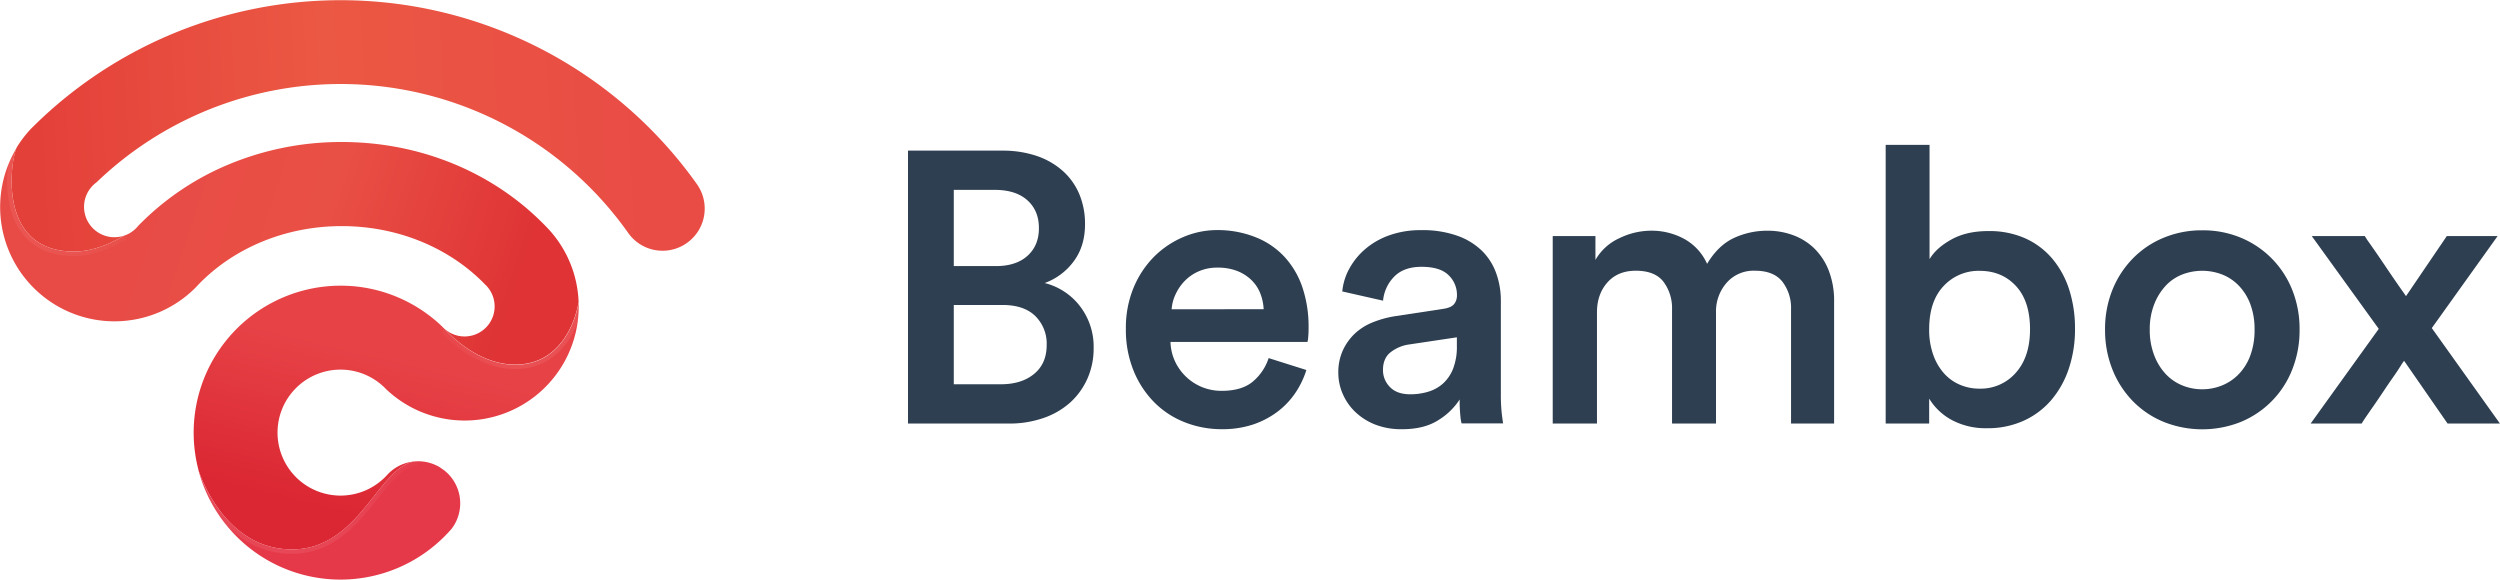
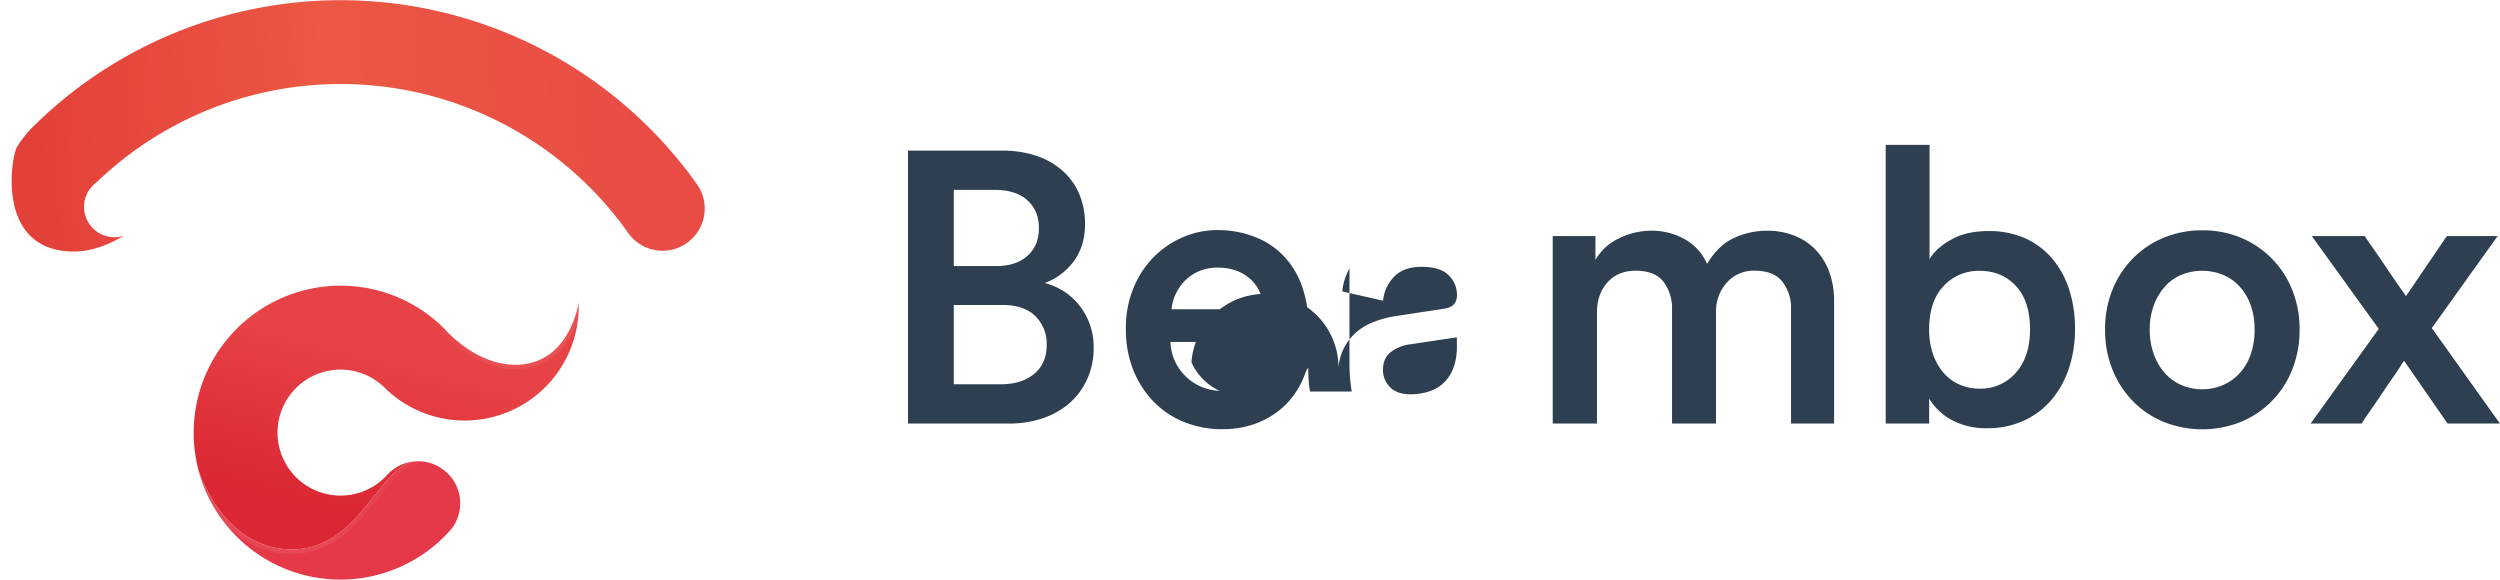
<svg xmlns="http://www.w3.org/2000/svg" xmlns:xlink="http://www.w3.org/1999/xlink" id="Layer_1" data-name="Layer 1" viewBox="0 0 1106.67 256.59">
  <defs>
    <style>.cls-1 { fill: url("#linear-gradient"); }.cls-2 { fill: url("#linear-gradient-2"); }.cls-3 { fill: url("#linear-gradient-3"); }.cls-4 { fill: rgb(229, 57, 73); }.cls-5 { opacity: 0.2; fill: url("#linear-gradient-4"); }.cls-6, .cls-7 { opacity: 0.3; }.cls-6 { fill: url("#linear-gradient-5"); }.cls-7 { fill: url("#linear-gradient-6"); }.cls-8 { fill: rgb(46, 63, 81); }</style>
    <linearGradient id="linear-gradient" x1="152.72" y1="245.3" x2="177.56" y2="144.77" gradientUnits="userSpaceOnUse">
      <stop offset="0.17" stop-color="#db2733" />
      <stop offset="0.88" stop-color="#e74347" />
    </linearGradient>
    <linearGradient id="linear-gradient-2" x1="19.02" y1="66.48" x2="286.05" y2="52.28" gradientUnits="userSpaceOnUse">
      <stop offset="0" stop-color="#e4403a" />
      <stop offset="0.48" stop-color="#eb5843" />
      <stop offset="1" stop-color="#e94c45" />
    </linearGradient>
    <linearGradient id="linear-gradient-3" x1="51.72" y1="83.82" x2="227.13" y2="141.15" gradientUnits="userSpaceOnUse">
      <stop offset="0" stop-color="#e84a46" />
      <stop offset="0.5" stop-color="#e95045" />
      <stop offset="1" stop-color="#df3335" />
    </linearGradient>
    <linearGradient id="linear-gradient-4" x1="5.8" y1="84.49" x2="64.54" y2="107.1" gradientUnits="userSpaceOnUse">
      <stop offset="0" stop-color="#ffd9d9" stop-opacity="0.4" />
      <stop offset="0.26" stop-color="#ffd9d9" stop-opacity="0.39" />
      <stop offset="0.48" stop-color="#ffd7d8" stop-opacity="0.35" />
      <stop offset="0.68" stop-color="#ffd5d6" stop-opacity="0.28" />
      <stop offset="0.87" stop-color="#fed3d3" stop-opacity="0.19" />
      <stop offset="1" stop-color="#fed0d1" stop-opacity="0.1" />
    </linearGradient>
    <linearGradient id="linear-gradient-5" x1="102.07" y1="230.66" x2="182.49" y2="203.33" gradientUnits="userSpaceOnUse">
      <stop offset="0" stop-color="#ffd9d9" stop-opacity="0.3" />
      <stop offset="0.31" stop-color="#ffd8d8" stop-opacity="0.29" />
      <stop offset="0.57" stop-color="#ffd7d7" stop-opacity="0.25" />
      <stop offset="0.8" stop-color="#fed4d4" stop-opacity="0.18" />
      <stop offset="1" stop-color="#fed0d1" stop-opacity="0.1" />
    </linearGradient>
    <linearGradient id="linear-gradient-6" x1="252.45" y1="149.48" x2="200.67" y2="145.01" xlink:href="#linear-gradient-5" />
  </defs>
  <path class="cls-1" d="M258.33,135.85a52.38,52.38,0,0,1-.49,7.13,50.49,50.49,0,0,1-84.72,29.54c-.43-.45-.86-.88-1.31-1.29a27.88,27.88,0,1,0,1.33,39.65c.25-.26.5-.53.74-.8a18.48,18.48,0,0,1,13-5.66c-16.73.6-25,39-55.43,39-30,0-40.84-33.2-41.49-35.28l0-.1a65.09,65.09,0,0,1,63-81.37c1.75,0,3.48.07,5.2.2a64.93,64.93,0,0,1,39.85,18h0a11.1,11.1,0,0,0,1,1l.09.08h0c.42.48,13.59,15.73,31.16,15.73,24.35,0,28.08-27.73,28.08-27.73C258.32,134.51,258.33,135.18,258.33,135.85Z" transform="translate(-2.16 -0.21)" />
  <path class="cls-2" d="M305.29,108.39a18.61,18.61,0,0,1-25-5A155.87,155.87,0,0,0,44.92,80.9,13.45,13.45,0,0,0,39.42,93,13.46,13.46,0,0,0,57,104.56c-5.34,3.2-13.5,7-22,7-34.7,0-28-41.16-25.4-46.15a50.64,50.64,0,0,1,6-7.91c.22-.23.44-.46.67-.68,1-1,1.93-1.92,2.92-2.86A193.49,193.49,0,0,1,310.63,81.68,18.66,18.66,0,0,1,305.29,108.39Z" transform="translate(-2.16 -0.21)" />
-   <path class="cls-3" d="M258.29,133.85s-3.73,27.73-28.08,27.73c-17.57,0-30.74-15.25-31.16-15.73a13.3,13.3,0,0,0,19.08-18.4,0,0,0,0,0,0,0,12.62,12.62,0,0,0-1.33-1.41s0,0,0,0c-11.72-12.1-27.87-20.81-46.24-24.19a94.09,94.09,0,0,0-17.1-1.55c-25.22,0-47.85,9.89-63.09,25.5-.54.55-1.07,1.11-1.59,1.67l0,0a50.61,50.61,0,0,1-79.14-62C7,70.4.28,111.57,35,111.57c8.49,0,16.64-3.81,22-7l.22-.08a13.35,13.35,0,0,0,4.63-2.73,12.6,12.6,0,0,0,1.42-1.5h0c1.88-1.94,3.85-3.83,5.89-5.67a120.93,120.93,0,0,1,31.22-20.29,129.32,129.32,0,0,1,53.08-11.23c31.75,0,61.69,11.19,84.31,31.52q3.24,2.93,6.21,6a.46.46,0,0,1,.07.07l.72.77.51.54A50.28,50.28,0,0,1,258.29,133.85Z" transform="translate(-2.16 -0.21)" />
  <path class="cls-4" d="M205.88,223a18.61,18.61,0,0,1-3.8,11.29c-.73.84-1.48,1.66-2.26,2.46a65,65,0,0,1-97.39-4h0q-2-2.44-3.75-5.09a64.8,64.8,0,0,1-8.74-19.54c.65,2.08,11.52,35.28,41.49,35.28,30.42,0,38.7-38.36,55.43-39h.4a18.55,18.55,0,0,1,9.61,2.67l2,1.4A18.58,18.58,0,0,1,205.88,223Z" transform="translate(-2.16 -0.21)" />
  <path class="cls-5" d="M58,106.27c-5.56,3.33-14.07,7.3-23,7.3-11.39,0-19.69-4.19-24.68-12.44C6,94,5.19,85.26,5.31,79.23A60.21,60.21,0,0,1,5.76,73a51,51,0,0,1,3.82-7.6C7,70.4.28,111.57,35,111.57c8.49,0,16.64-3.81,22-7l.22-.08Z" transform="translate(-2.16 -0.21)" />
  <path class="cls-6" d="M186.93,206.41c-6.16.22-11.41,6.83-17.5,14.48-8.68,10.91-19.47,24.48-38,24.48-10.94,0-20.85-4.34-29-12.63h0q-2-2.44-3.75-5.09a64.8,64.8,0,0,1-8.74-19.54c.65,2.08,11.52,35.28,41.49,35.28,30.42,0,38.7-38.36,55.43-39h0Z" transform="translate(-2.16 -0.21)" />
  <path class="cls-7" d="M258.33,135.85a52.38,52.38,0,0,1-.49,7.13,42.59,42.59,0,0,1-2.73,5.72c-5.57,9.73-14.19,14.87-24.9,14.87-18.43,0-32.1-15.75-32.67-16.42l1.41-1.39.09.08h0c.42.48,13.59,15.73,31.16,15.73,24.35,0,28.08-27.73,28.08-27.73C258.32,134.51,258.33,135.18,258.33,135.85Z" transform="translate(-2.16 -0.21)" />
  <path class="cls-8" d="M445.67,66.89a47.13,47.13,0,0,1,15.51,2.38A33.42,33.42,0,0,1,472.76,76,28.59,28.59,0,0,1,480,86.31a34.1,34.1,0,0,1,2.47,13.12q0,9.72-5,16.45a27.72,27.72,0,0,1-12.86,9.62,28.39,28.39,0,0,1,15.67,10.31,29.43,29.43,0,0,1,6,18.49,32.87,32.87,0,0,1-2.73,13.46,31.49,31.49,0,0,1-7.58,10.57,34.41,34.41,0,0,1-11.85,6.9,45.64,45.64,0,0,1-15.33,2.47H404.1V66.89ZM443,118q9,0,14.05-4.6t5-12.27q0-7.67-5.11-12.27t-14.49-4.6H424.37V118Zm2.21,52.31q9.19,0,14.74-4.6t5.54-12.78a17.14,17.14,0,0,0-5-12.78q-5-4.93-14.57-4.94H424.37v35.1Z" transform="translate(-2.16 -0.21)" />
  <path class="cls-8" d="M580.45,164a38.67,38.67,0,0,1-4.94,10.23,35,35,0,0,1-8,8.35,38.24,38.24,0,0,1-10.9,5.62,43.07,43.07,0,0,1-13.64,2,44.17,44.17,0,0,1-16.18-3,39,39,0,0,1-13.46-8.69,42.48,42.48,0,0,1-9.29-14,47.94,47.94,0,0,1-3.49-18.83,46.21,46.21,0,0,1,3.32-17.89,42.6,42.6,0,0,1,8.94-13.72,40.75,40.75,0,0,1,13-8.86,38,38,0,0,1,15.17-3.15A45.19,45.19,0,0,1,558,105.23a34.83,34.83,0,0,1,12.78,8.69,37.75,37.75,0,0,1,7.93,13.54,54.77,54.77,0,0,1,2.72,17.81c0,1.59-.05,3-.17,4.18a9.17,9.17,0,0,1-.34,2.13H520.3a21.68,21.68,0,0,0,2.05,8.69,22.73,22.73,0,0,0,4.94,6.81,22.43,22.43,0,0,0,7.07,4.52,22.73,22.73,0,0,0,8.6,1.62q9,0,13.89-4.18a22.82,22.82,0,0,0,6.9-10.31Zm-18.91-26.92a22.31,22.31,0,0,0-1.45-6.9,16.73,16.73,0,0,0-3.84-5.88,19,19,0,0,0-6.3-4.09,23.37,23.37,0,0,0-8.86-1.53,20.19,20.19,0,0,0-8.26,1.62,19.41,19.41,0,0,0-6.22,4.26,21.3,21.3,0,0,0-4.09,6,18.1,18.1,0,0,0-1.71,6.56Z" transform="translate(-2.16 -0.21)" />
-   <path class="cls-8" d="M594.59,165.21a23.43,23.43,0,0,1,2-9.89,24.19,24.19,0,0,1,5.28-7.41,25.24,25.24,0,0,1,7.93-5,45.15,45.15,0,0,1,9.88-2.73l21.3-3.24q3.57-.51,4.86-2.13a6,6,0,0,0,1.27-3.83,12.05,12.05,0,0,0-3.75-9q-3.75-3.66-11.92-3.66-7.85,0-12.1,4.34a17.43,17.43,0,0,0-4.94,10.65l-18.06-4.09A26.19,26.19,0,0,1,599.53,119a30.83,30.83,0,0,1,7.16-8.69,33.68,33.68,0,0,1,10.65-6,41.05,41.05,0,0,1,13.89-2.22,45.81,45.81,0,0,1,16.27,2.56,29.68,29.68,0,0,1,10.9,6.81,26.33,26.33,0,0,1,6.14,9.89,35.55,35.55,0,0,1,2,11.75v41.24a79.2,79.2,0,0,0,.42,9.11c.29,2.33.49,3.73.6,4.18h-18.4a16.41,16.41,0,0,1-.51-3,63,63,0,0,1-.34-7.59,29.48,29.48,0,0,1-9.21,9q-6.3,4.17-16.35,4.17a31.77,31.77,0,0,1-11.68-2,27,27,0,0,1-8.86-5.54,24.4,24.4,0,0,1-5.62-8A23.39,23.39,0,0,1,594.59,165.21Zm31.87,9.54a27.44,27.44,0,0,0,7.83-1.11,17.12,17.12,0,0,0,6.56-3.58,17.43,17.43,0,0,0,4.52-6.56,26.78,26.78,0,0,0,1.7-10.22v-3.75l-21.64,3.24a17.15,17.15,0,0,0-7.84,3.49c-2.15,1.76-3.23,4.35-3.23,7.75a10.56,10.56,0,0,0,3.06,7.5Q620.5,174.75,626.46,174.75Z" transform="translate(-2.16 -0.21)" />
+   <path class="cls-8" d="M594.59,165.21a23.43,23.43,0,0,1,2-9.89,24.19,24.19,0,0,1,5.28-7.41,25.24,25.24,0,0,1,7.93-5,45.15,45.15,0,0,1,9.88-2.73l21.3-3.24q3.57-.51,4.86-2.13a6,6,0,0,0,1.27-3.83,12.05,12.05,0,0,0-3.75-9q-3.75-3.66-11.92-3.66-7.85,0-12.1,4.34a17.43,17.43,0,0,0-4.94,10.65l-18.06-4.09A26.19,26.19,0,0,1,599.53,119v41.24a79.2,79.2,0,0,0,.42,9.11c.29,2.33.49,3.73.6,4.18h-18.4a16.41,16.41,0,0,1-.51-3,63,63,0,0,1-.34-7.59,29.48,29.48,0,0,1-9.21,9q-6.3,4.17-16.35,4.17a31.77,31.77,0,0,1-11.68-2,27,27,0,0,1-8.86-5.54,24.4,24.4,0,0,1-5.62-8A23.39,23.39,0,0,1,594.59,165.21Zm31.87,9.54a27.44,27.44,0,0,0,7.83-1.11,17.12,17.12,0,0,0,6.56-3.58,17.43,17.43,0,0,0,4.52-6.56,26.78,26.78,0,0,0,1.7-10.22v-3.75l-21.64,3.24a17.15,17.15,0,0,0-7.84,3.49c-2.15,1.76-3.23,4.35-3.23,7.75a10.56,10.56,0,0,0,3.06,7.5Q620.5,174.75,626.46,174.75Z" transform="translate(-2.16 -0.21)" />
  <path class="cls-8" d="M689.5,187.7v-83h18.91v10.56A23.33,23.33,0,0,1,719,105.65a32.31,32.31,0,0,1,14-3.32A30.2,30.2,0,0,1,747.77,106a23.46,23.46,0,0,1,10.06,11q4.93-8.19,11.84-11.42a35,35,0,0,1,15.08-3.24,32.43,32.43,0,0,1,10.91,1.88,26.73,26.73,0,0,1,9.37,5.7,28,28,0,0,1,6.56,9.8,37,37,0,0,1,2.47,14.14V187.7H795V137.09a19,19,0,0,0-3.83-12.18q-3.84-4.86-12.18-4.86a15.8,15.8,0,0,0-12.53,5.37,19.15,19.15,0,0,0-4.68,13V187.7H742.32V137.09a19.45,19.45,0,0,0-3.75-12.1q-3.75-4.93-12.27-4.94-8,0-12.6,5.2t-4.61,13.21V187.7Z" transform="translate(-2.16 -0.21)" />
  <path class="cls-8" d="M836.89,187.7V64.33h19.42v50.61q2.9-4.93,9.63-8.69t16.44-3.75a38.93,38.93,0,0,1,16.53,3.32,34,34,0,0,1,12,9.21,40.4,40.4,0,0,1,7.32,13.71,56.37,56.37,0,0,1,2.47,17A54.62,54.62,0,0,1,918,163.25a41.86,41.86,0,0,1-7.76,14,35.23,35.23,0,0,1-12.26,9.2,38.55,38.55,0,0,1-16.28,3.32,31.79,31.79,0,0,1-15.42-3.57,26.18,26.18,0,0,1-10.14-9.55V187.7ZM900.79,146q0-12.44-6.22-19.17t-16.1-6.73a21.09,21.09,0,0,0-15.94,6.73q-6.39,6.74-6.39,19.17a32.93,32.93,0,0,0,1.71,11,24.92,24.92,0,0,0,4.68,8.27,19.88,19.88,0,0,0,7.08,5.19,21.69,21.69,0,0,0,8.86,1.79,20.6,20.6,0,0,0,16-7Q900.78,158.22,900.79,146Z" transform="translate(-2.16 -0.21)" />
  <path class="cls-8" d="M977,102.16a43.71,43.71,0,0,1,17.21,3.32,41.56,41.56,0,0,1,22.66,23.09,46.38,46.38,0,0,1,3.24,17.55,47,47,0,0,1-3.24,17.64,41.3,41.3,0,0,1-22.66,23.17,46,46,0,0,1-34.33,0,40.56,40.56,0,0,1-13.63-9.2,42.34,42.34,0,0,1-9-14A47,47,0,0,1,934,146.12a46.38,46.38,0,0,1,3.24-17.55,42.46,42.46,0,0,1,9-13.88,40.73,40.73,0,0,1,13.63-9.21A43.9,43.9,0,0,1,977,102.16Zm0,70.37a23,23,0,0,0,8.78-1.7,21.62,21.62,0,0,0,7.41-5,23.57,23.57,0,0,0,5.11-8.26,32.05,32.05,0,0,0,1.88-11.42,31.39,31.39,0,0,0-1.88-11.33,23.86,23.86,0,0,0-5.11-8.18,20.83,20.83,0,0,0-7.41-4.94,24.58,24.58,0,0,0-17.55,0,19.94,19.94,0,0,0-7.33,4.94,25.64,25.64,0,0,0-5.11,8.18,30.1,30.1,0,0,0-2,11.33,30.74,30.74,0,0,0,2,11.42,25.28,25.28,0,0,0,5.11,8.26,20.68,20.68,0,0,0,7.33,5A22.87,22.87,0,0,0,977,172.53Z" transform="translate(-2.16 -0.21)" />
  <path class="cls-8" d="M1055.16,145.78l-29.65-41.06H1049a26,26,0,0,0,1.79,2.72q1.44,2.06,3.32,4.77t4,5.88q2.13,3.16,4,5.88c1.25,1.82,2.35,3.41,3.32,4.77s1.56,2.22,1.79,2.56l18.06-26.58h22.49l-29.13,40.72,30.16,42.26h-23.18l-19.25-27.78c-.34.46-1,1.4-1.88,2.82s-2,3.06-3.32,4.94-2.7,3.92-4.17,6.13-2.87,4.26-4.18,6.14-2.44,3.52-3.41,4.94-1.56,2.36-1.79,2.81H1025Z" transform="translate(-2.16 -0.21)" />
</svg>